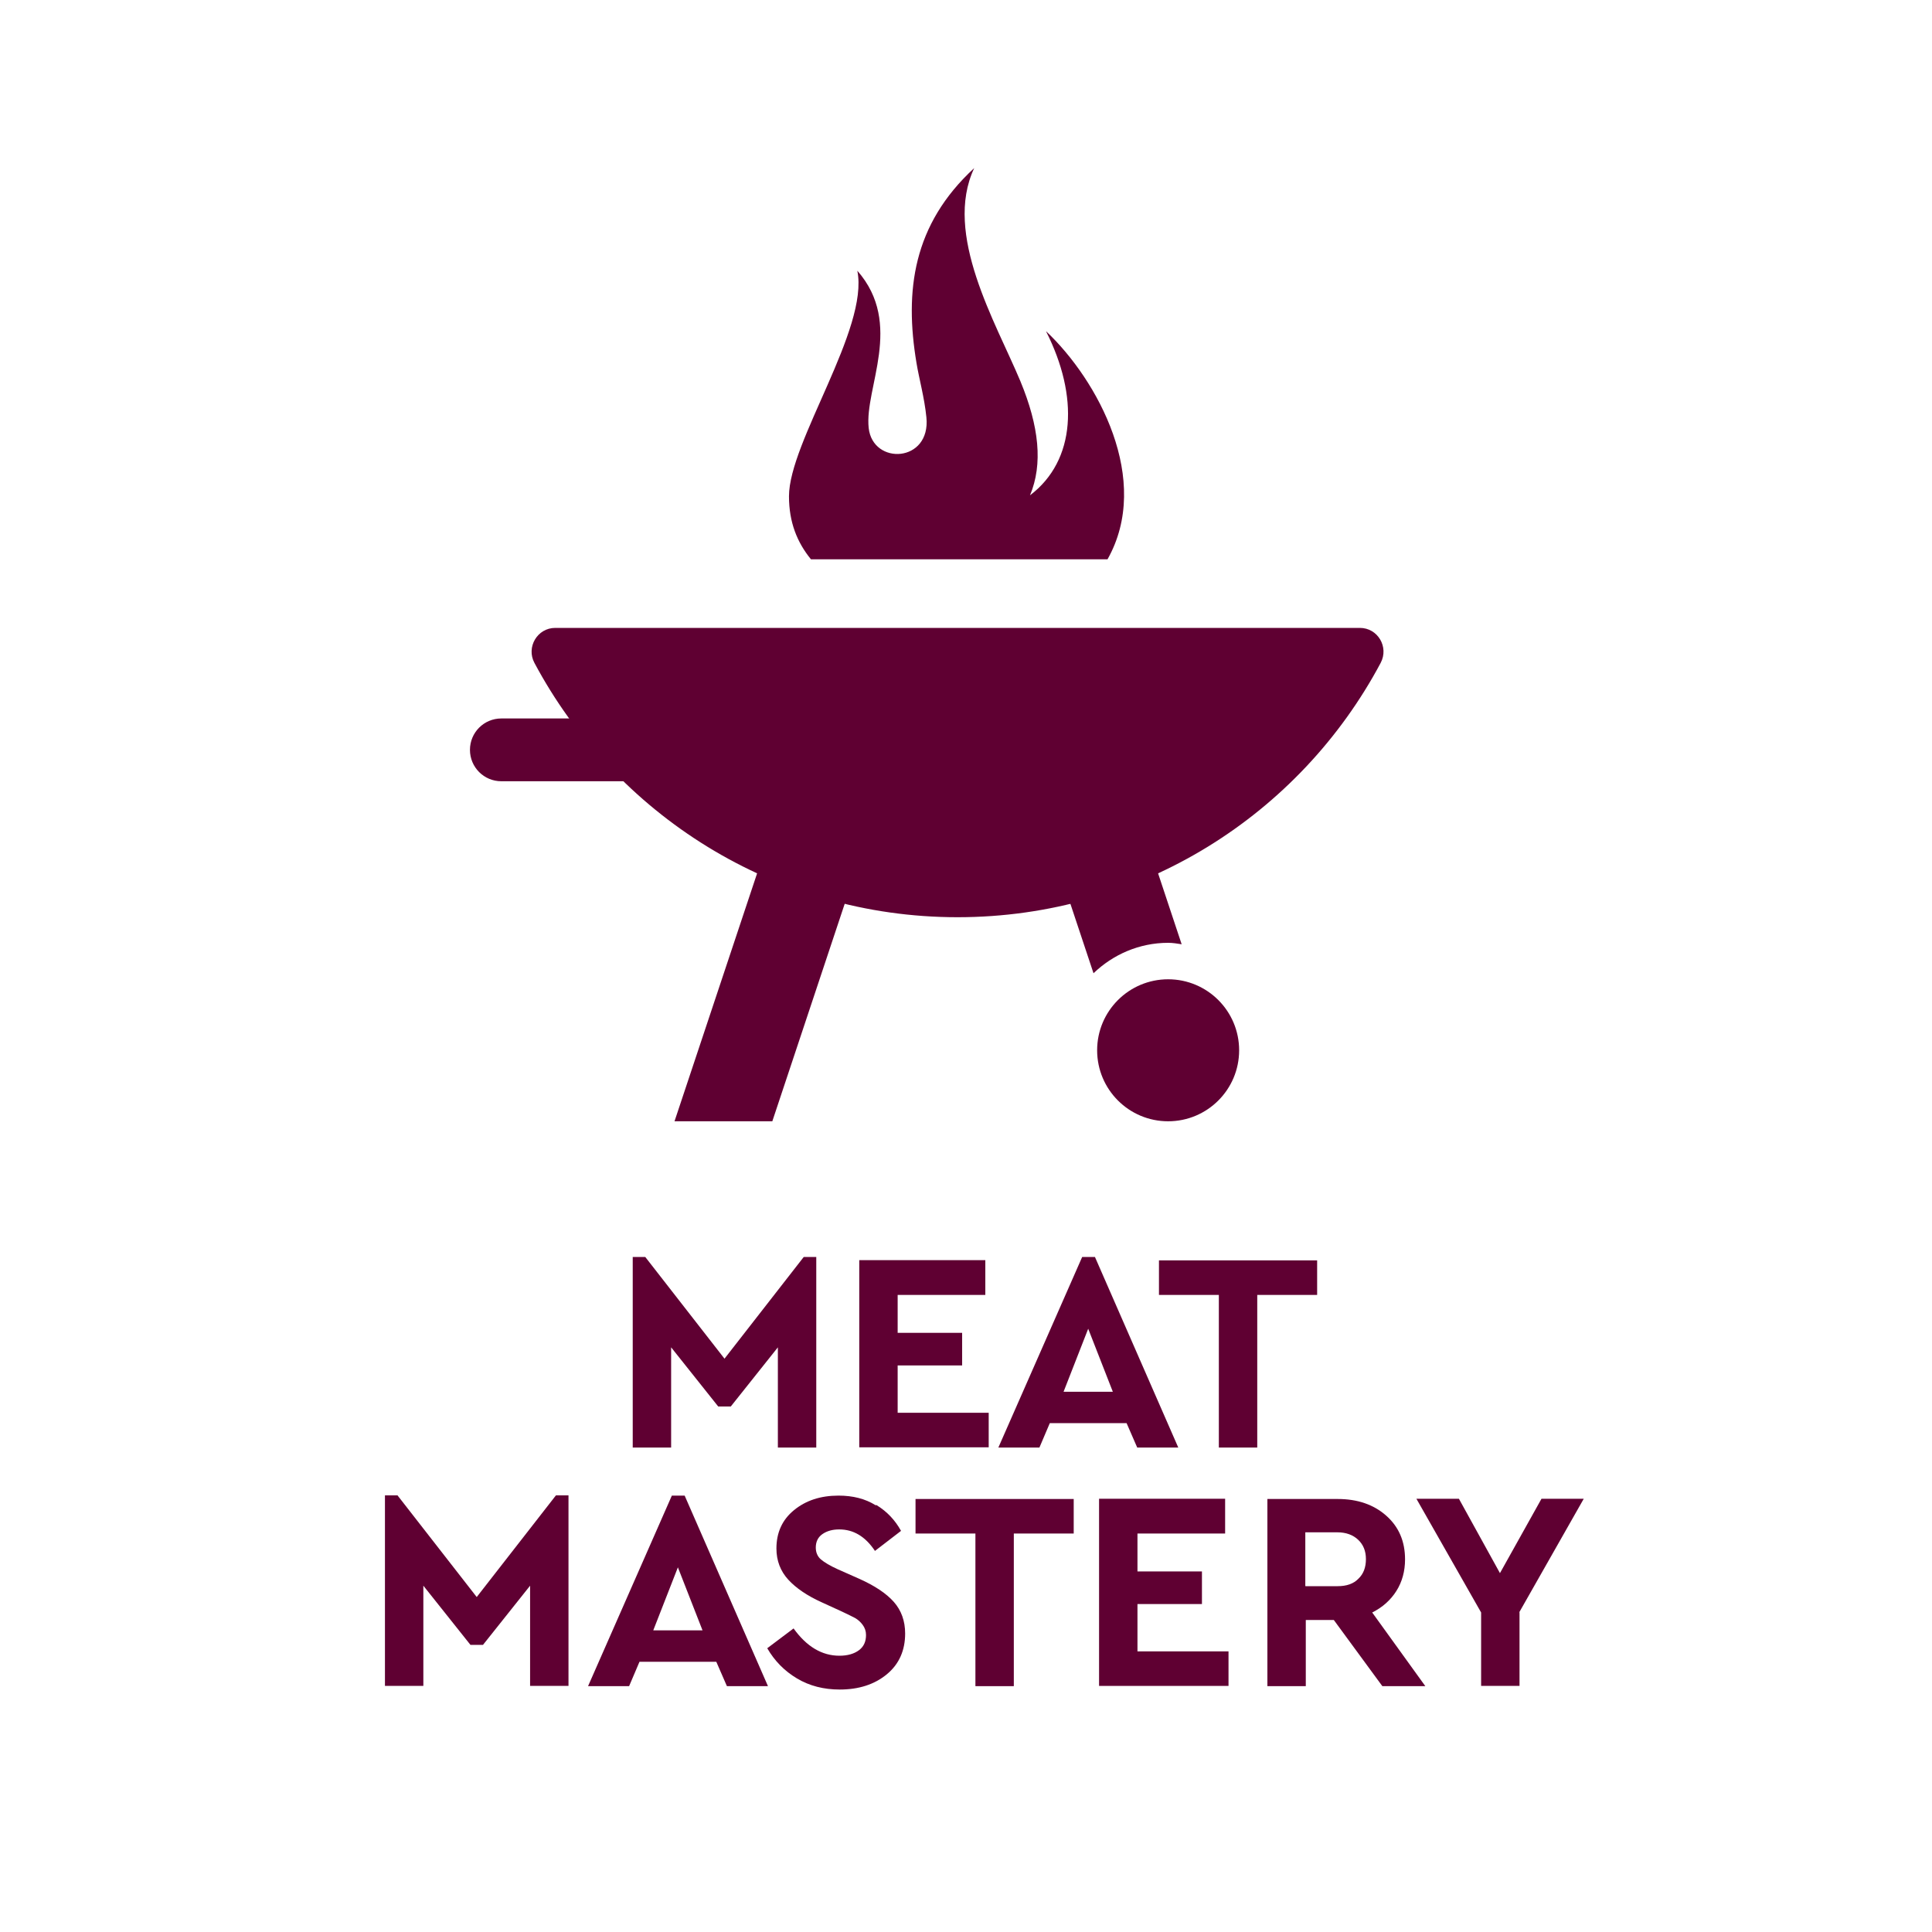
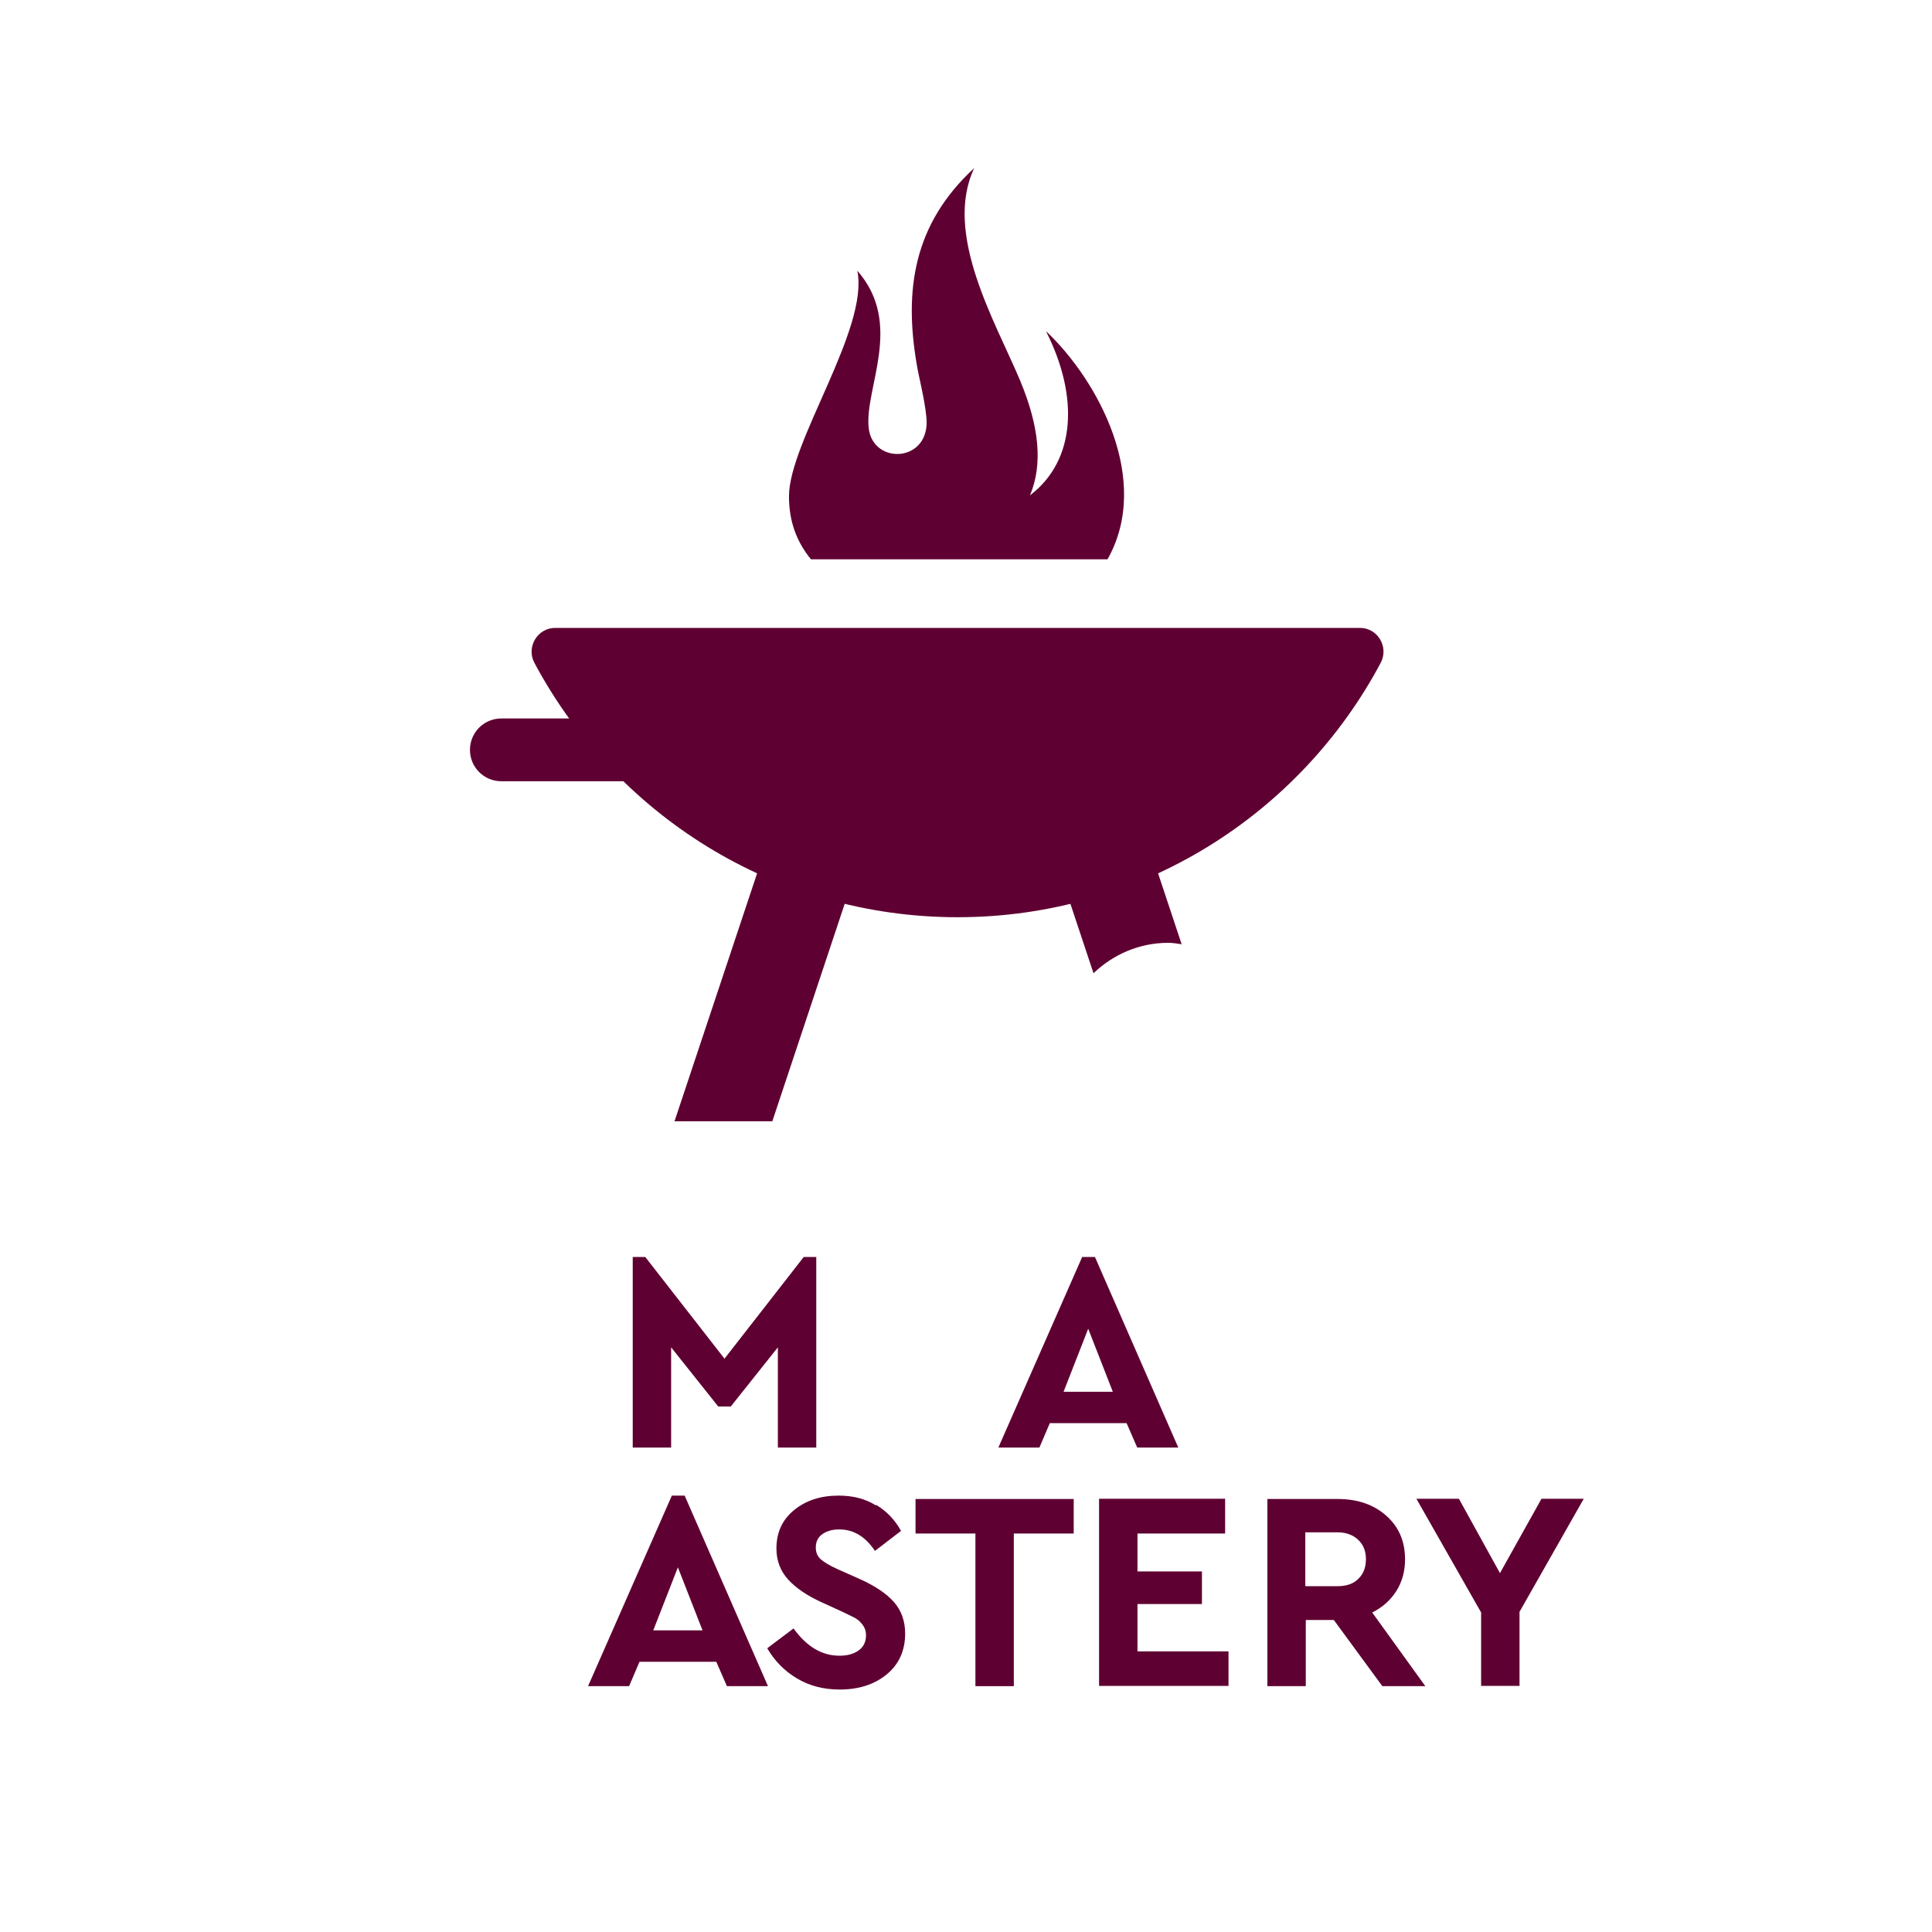
<svg xmlns="http://www.w3.org/2000/svg" id="uuid-2f5b9590-6635-429a-ae08-2041212907d5" viewBox="0 0 80 80">
  <defs>
    <style>.uuid-a7934b3c-ee3c-4e8d-a4c6-f7dd74903c2e{fill:#fff;}.uuid-75b4498f-e764-4415-a8c9-e13e24e9b7aa{fill:#5f0032;}</style>
  </defs>
  <g id="uuid-1540297c-e7a1-4d16-8653-b3b0fbe6f775">
    <rect class="uuid-a7934b3c-ee3c-4e8d-a4c6-f7dd74903c2e" width="80" height="80" />
-     <path class="uuid-75b4498f-e764-4415-a8c9-e13e24e9b7aa" d="M33.8,52.05v7.89h-1.59v-4.15l-1.95,2.45h-.52l-1.95-2.45v4.15h-1.59v-7.89h.52l3.28,4.21,3.28-4.21h.52Z" />
-     <path class="uuid-75b4498f-e764-4415-a8c9-e13e24e9b7aa" d="M40.8,53.62h-3.63v1.57h2.67v1.35h-2.67v1.96h3.77v1.43h-5.36v-7.75h5.22v1.43Z" />
+     <path class="uuid-75b4498f-e764-4415-a8c9-e13e24e9b7aa" d="M33.8,52.05v7.89h-1.59v-4.15l-1.95,2.45h-.52l-1.95-2.45v4.15h-1.59v-7.89h.52l3.28,4.21,3.28-4.21h.52" />
    <path class="uuid-75b4498f-e764-4415-a8c9-e13e24e9b7aa" d="M46.64,58.93h-3.17l-.43,1.01h-1.7l3.47-7.89h.53l3.45,7.89h-1.7l-.44-1.01ZM45.06,55.02l-1.02,2.61h2.04l-1.02-2.61Z" />
-     <path class="uuid-75b4498f-e764-4415-a8c9-e13e24e9b7aa" d="M54.55,53.62h-2.49v6.32h-1.59v-6.32h-2.48v-1.43h6.55v1.43Z" />
-     <path class="uuid-75b4498f-e764-4415-a8c9-e13e24e9b7aa" d="M23.54,61.92v7.89h-1.59v-4.15l-1.95,2.45h-.52l-1.95-2.45v4.15h-1.59v-7.89h.52l3.28,4.21,3.28-4.21h.52Z" />
    <path class="uuid-75b4498f-e764-4415-a8c9-e13e24e9b7aa" d="M29.65,68.81h-3.17l-.43,1.01h-1.7l3.47-7.89h.53l3.45,7.89h-1.7l-.44-1.01ZM28.07,64.9l-1.02,2.61h2.04l-1.02-2.61Z" />
    <path class="uuid-75b4498f-e764-4415-a8c9-e13e24e9b7aa" d="M36.29,62.32c.44.27.77.62,1.02,1.07l-1.08.83c-.4-.6-.89-.89-1.48-.89-.27,0-.5.06-.69.19s-.28.32-.28.56c0,.2.07.37.21.49s.37.26.7.41l.88.39c.65.29,1.13.61,1.44.96.31.35.47.79.47,1.31,0,.7-.25,1.27-.76,1.69-.51.42-1.16.63-1.95.63-.66,0-1.25-.15-1.77-.46-.52-.31-.93-.73-1.23-1.25l1.09-.82c.54.75,1.17,1.13,1.9,1.13.34,0,.61-.08.81-.23s.29-.36.29-.63c0-.16-.05-.3-.14-.42-.09-.12-.19-.21-.31-.28-.11-.06-.3-.15-.55-.27l-.83-.38c-.6-.27-1.07-.59-1.39-.94-.32-.35-.49-.78-.49-1.29,0-.66.24-1.19.73-1.59s1.1-.6,1.84-.6c.6,0,1.11.13,1.54.4Z" />
    <path class="uuid-75b4498f-e764-4415-a8c9-e13e24e9b7aa" d="M44.47,63.5h-2.49v6.32h-1.59v-6.32h-2.48v-1.43h6.55v1.43Z" />
    <path class="uuid-75b4498f-e764-4415-a8c9-e13e24e9b7aa" d="M50.73,63.5h-3.63v1.57h2.67v1.35h-2.67v1.96h3.77v1.43h-5.36v-7.75h5.22v1.43Z" />
    <path class="uuid-75b4498f-e764-4415-a8c9-e13e24e9b7aa" d="M57.24,69.82l-2.01-2.74h-1.16v2.74h-1.59v-7.75h2.91c.82,0,1.49.23,2.01.69.52.46.78,1.06.78,1.81,0,.49-.12.93-.36,1.31-.24.38-.58.68-1,.89l2.2,3.05h-1.79ZM54.06,65.68h1.33c.37,0,.66-.1.86-.31.21-.2.31-.47.31-.81s-.11-.6-.32-.8c-.21-.2-.5-.31-.86-.31h-1.33v2.22Z" />
    <path class="uuid-75b4498f-e764-4415-a8c9-e13e24e9b7aa" d="M62.92,66.76v3.05h-1.59v-3.04l-2.68-4.71h1.76l1.7,3.08,1.72-3.08h1.75l-2.67,4.7Z" />
    <path class="uuid-75b4498f-e764-4415-a8c9-e13e24e9b7aa" d="M37.5,29.75h-16.74c-.72,0-1.3.58-1.3,1.3s.58,1.3,1.3,1.3h16.74c.72,0,1.3-.58,1.3-1.3s-.58-1.3-1.3-1.3Z" />
    <path class="uuid-75b4498f-e764-4415-a8c9-e13e24e9b7aa" d="M22.99,26c-.74,0-1.21.8-.86,1.45,3.34,6.26,9.93,10.53,17.52,10.53s14.18-4.26,17.52-10.53c.35-.66-.12-1.45-.86-1.45H22.99Z" />
    <path class="uuid-75b4498f-e764-4415-a8c9-e13e24e9b7aa" d="M36.41,33.11c.33-1.01-.21-2.09-1.21-2.43-1.01-.33-2.09.21-2.43,1.22l-4.84,14.53h4.05l4.43-13.31Z" />
-     <circle class="uuid-75b4498f-e764-4415-a8c9-e13e24e9b7aa" cx="48.37" cy="43.49" r="2.94" />
    <path class="uuid-75b4498f-e764-4415-a8c9-e13e24e9b7aa" d="M48.93,39.1l-2.39-7.19c-.34-1.01-1.42-1.55-2.43-1.22-1.01.33-1.55,1.42-1.22,2.43l2.39,7.18c.8-.77,1.89-1.26,3.09-1.26.19,0,.37.03.56.06Z" />
    <path class="uuid-75b4498f-e764-4415-a8c9-e13e24e9b7aa" d="M43.32,13.73c1.35,2.67,1.24,5.33-.67,6.78.54-1.29.38-2.85-.4-4.73-1.02-2.44-3.2-6.08-1.91-8.82-2.54,2.34-2.89,5.08-2.39,8.07.1.62.33,1.44.41,2.25.19,1.88-2.22,2-2.39.44-.18-1.66,1.47-4.3-.47-6.51.49,2.4-2.83,7.09-2.83,9.34,0,1.08.34,1.91.91,2.61h12.28c1.85-3.28-.4-7.42-2.54-9.44Z" />
  </g>
</svg>